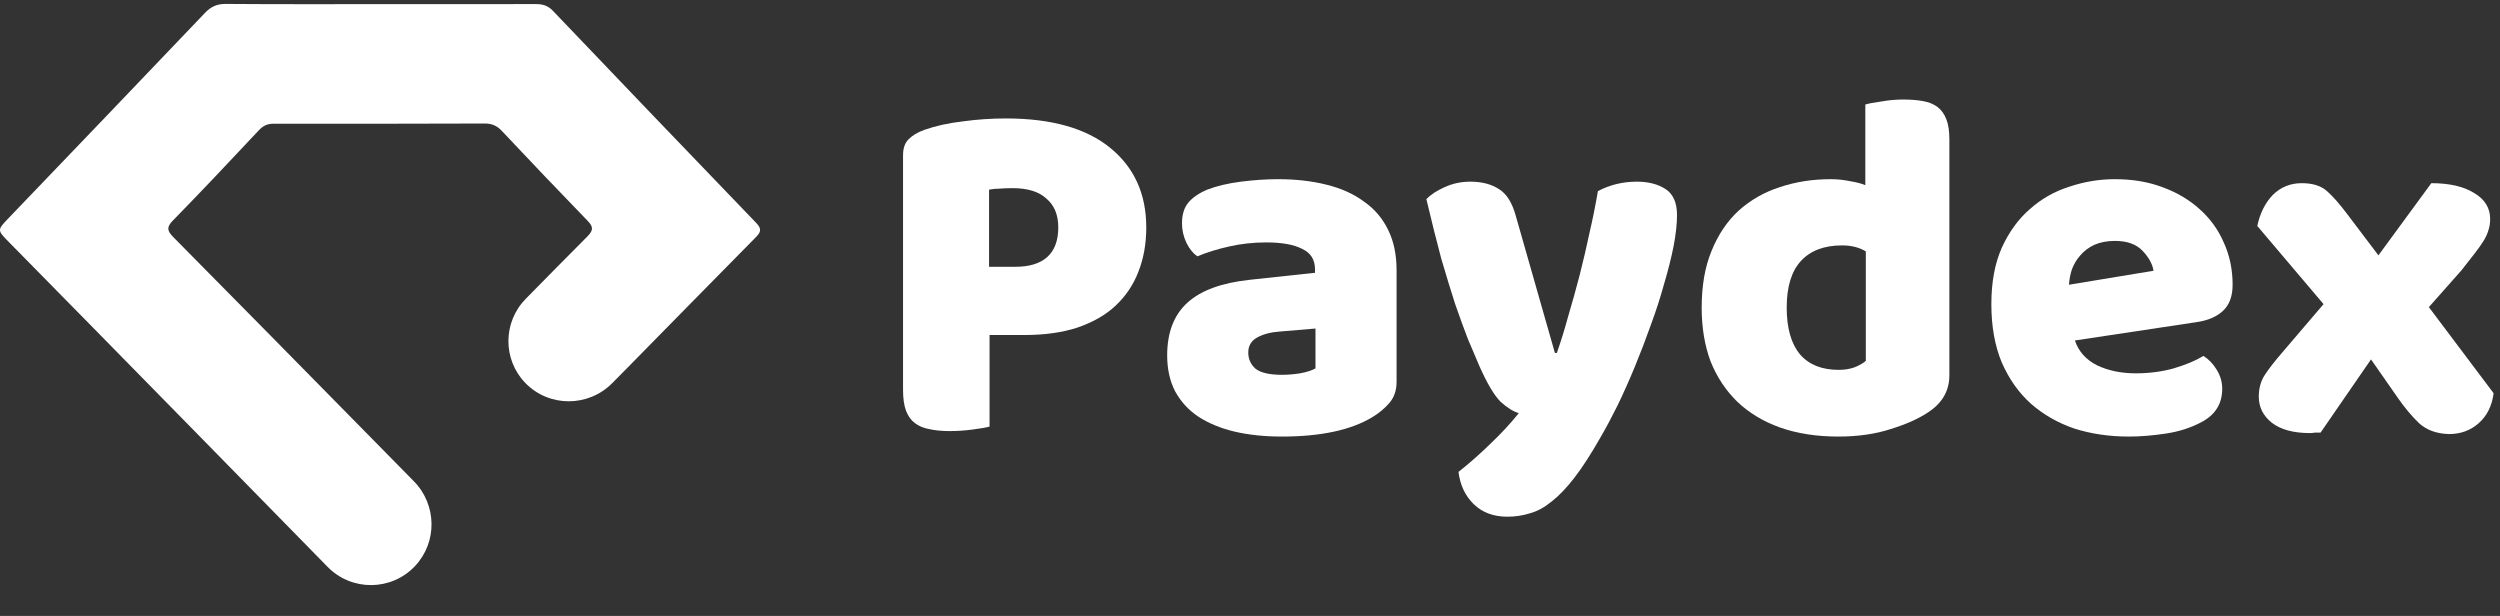
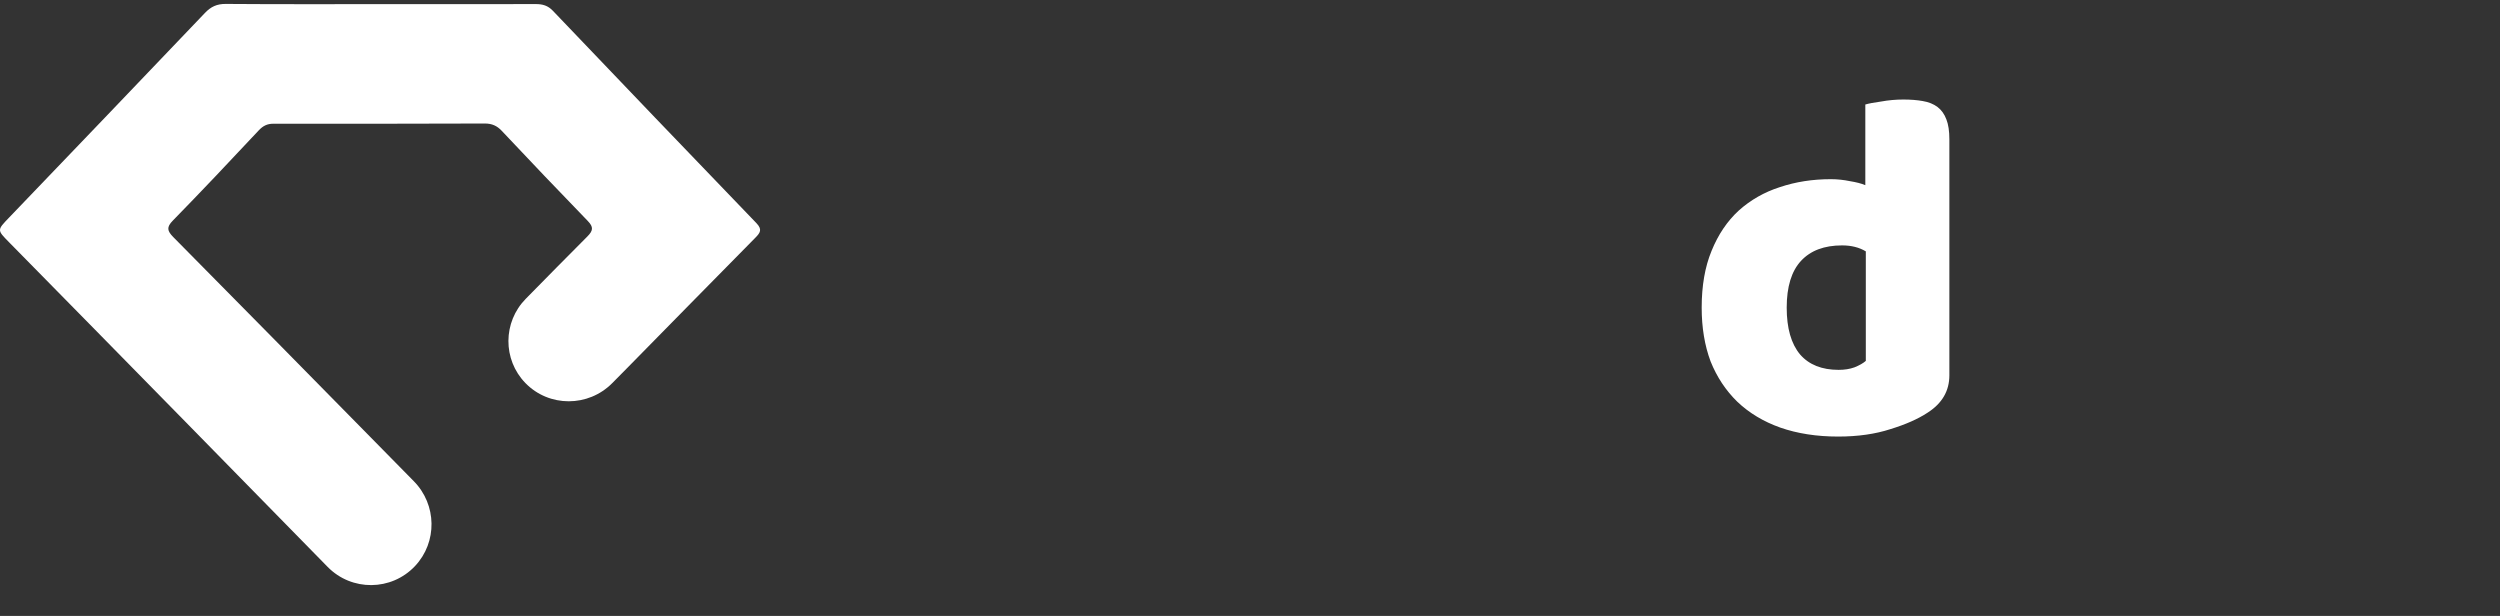
<svg xmlns="http://www.w3.org/2000/svg" width="138" height="34" viewBox="0 0 138 34" fill="none">
  <rect x="0" y="0" width="138" height="34" fill="#333333" stroke="none" />
  <path d="M29.578 0.225C26.701 0.233 23.829 0.229 20.952 0.229C18.121 0.229 15.293 0.238 12.462 0.217C11.979 0.213 11.643 0.366 11.312 0.715C7.719 4.487 4.11 8.247 0.505 12.007C-0.17 12.709 -0.166 12.692 0.501 13.373C3.644 16.564 6.778 19.758 9.912 22.953L9.913 22.953C12.635 25.733 15.363 28.509 18.084 31.291C19.413 32.649 21.605 32.63 22.908 31.248C24.153 29.927 24.116 27.854 22.842 26.562C22.027 25.736 21.215 24.906 20.4 24.079C16.791 20.411 13.186 16.742 9.565 13.087C9.229 12.742 9.18 12.543 9.544 12.173C11.148 10.532 12.72 8.866 14.287 7.192C14.52 6.947 14.749 6.83 15.089 6.83C18.98 6.835 22.872 6.83 26.763 6.818C27.148 6.818 27.43 6.938 27.696 7.221C29.267 8.891 30.851 10.553 32.446 12.198C32.774 12.538 32.741 12.734 32.418 13.058C31.279 14.197 30.151 15.346 29.022 16.494C27.756 17.781 27.743 19.846 29 21.142C30.307 22.489 32.477 22.483 33.796 21.148L33.929 21.014C34.19 20.75 34.452 20.485 34.713 20.22C37.038 17.856 39.362 15.484 41.694 13.124C41.968 12.846 42.091 12.667 41.751 12.314C37.995 8.417 34.255 4.508 30.519 0.595C30.245 0.308 29.954 0.225 29.578 0.225Z" fill="white" />
-   <path d="M56.042 14.727C56.807 14.727 57.389 14.553 57.789 14.205C58.208 13.839 58.417 13.289 58.417 12.556C58.417 11.86 58.198 11.329 57.762 10.963C57.343 10.578 56.725 10.386 55.906 10.386C55.615 10.386 55.369 10.395 55.169 10.413C54.987 10.413 54.796 10.431 54.596 10.468V14.727H56.042ZM54.623 23.548C54.423 23.603 54.105 23.658 53.668 23.713C53.25 23.768 52.831 23.796 52.413 23.796C51.995 23.796 51.621 23.759 51.294 23.686C50.985 23.631 50.721 23.521 50.503 23.356C50.284 23.191 50.121 22.962 50.011 22.669C49.902 22.376 49.848 21.991 49.848 21.515V8.572C49.848 8.187 49.948 7.894 50.148 7.693C50.366 7.473 50.657 7.299 51.021 7.17C51.64 6.951 52.34 6.795 53.123 6.703C53.923 6.593 54.724 6.538 55.524 6.538C58.035 6.538 59.954 7.079 61.282 8.16C62.61 9.241 63.274 10.706 63.274 12.556C63.274 13.454 63.129 14.269 62.838 15.002C62.565 15.717 62.146 16.34 61.582 16.871C61.037 17.384 60.336 17.787 59.481 18.08C58.644 18.355 57.671 18.492 56.561 18.492H54.623V23.548Z" fill="white" />
-   <path d="M70.76 20.69C71.069 20.69 71.406 20.663 71.769 20.608C72.152 20.535 72.434 20.443 72.615 20.333V18.135L70.651 18.3C70.141 18.336 69.723 18.446 69.395 18.63C69.068 18.813 68.904 19.087 68.904 19.454C68.904 19.82 69.04 20.122 69.313 20.361C69.605 20.581 70.087 20.69 70.76 20.69ZM70.541 9.891C71.524 9.891 72.415 9.992 73.216 10.193C74.035 10.395 74.726 10.706 75.29 11.127C75.872 11.53 76.318 12.053 76.627 12.694C76.936 13.317 77.091 14.059 77.091 14.92V21.075C77.091 21.552 76.955 21.945 76.682 22.257C76.427 22.55 76.118 22.806 75.754 23.026C74.571 23.741 72.907 24.098 70.76 24.098C69.796 24.098 68.922 24.006 68.14 23.823C67.376 23.64 66.712 23.365 66.148 22.999C65.602 22.632 65.174 22.165 64.865 21.597C64.574 21.029 64.428 20.37 64.428 19.619C64.428 18.355 64.801 17.384 65.547 16.706C66.293 16.028 67.449 15.607 69.013 15.442L72.588 15.057V14.865C72.588 14.334 72.352 13.958 71.879 13.738C71.424 13.5 70.76 13.381 69.886 13.381C69.195 13.381 68.522 13.454 67.867 13.601C67.212 13.747 66.621 13.93 66.093 14.15C65.857 13.985 65.656 13.738 65.493 13.408C65.329 13.06 65.247 12.703 65.247 12.337C65.247 11.86 65.356 11.485 65.575 11.21C65.811 10.917 66.166 10.669 66.639 10.468C67.167 10.267 67.785 10.12 68.495 10.028C69.222 9.937 69.905 9.891 70.541 9.891Z" fill="white" />
-   <path d="M81.682 20.251C81.482 19.793 81.263 19.28 81.027 18.712C80.809 18.144 80.572 17.494 80.317 16.761C80.081 16.028 79.826 15.194 79.553 14.26C79.299 13.308 79.026 12.217 78.735 10.99C78.989 10.734 79.326 10.514 79.744 10.331C80.181 10.129 80.654 10.028 81.163 10.028C81.8 10.028 82.328 10.166 82.746 10.441C83.165 10.697 83.474 11.192 83.674 11.924L85.83 19.481H85.939C86.158 18.858 86.367 18.181 86.567 17.448C86.785 16.715 86.995 15.964 87.195 15.194C87.395 14.407 87.577 13.628 87.74 12.859C87.922 12.071 88.077 11.302 88.204 10.55C88.859 10.202 89.578 10.028 90.36 10.028C90.997 10.028 91.525 10.166 91.943 10.441C92.362 10.715 92.571 11.192 92.571 11.869C92.571 12.364 92.507 12.941 92.38 13.601C92.252 14.242 92.079 14.929 91.861 15.662C91.661 16.394 91.415 17.155 91.124 17.942C90.852 18.712 90.56 19.472 90.251 20.223C89.942 20.974 89.623 21.689 89.296 22.367C88.969 23.026 88.65 23.622 88.341 24.153C87.831 25.051 87.358 25.783 86.922 26.351C86.485 26.919 86.067 27.359 85.666 27.67C85.266 28 84.866 28.22 84.466 28.33C84.065 28.458 83.647 28.522 83.21 28.522C82.446 28.522 81.828 28.293 81.355 27.835C80.882 27.377 80.6 26.782 80.508 26.049C81.091 25.591 81.673 25.078 82.255 24.51C82.837 23.96 83.365 23.393 83.838 22.806C83.529 22.715 83.192 22.504 82.828 22.174C82.483 21.826 82.1 21.185 81.682 20.251Z" fill="white" />
  <path d="M93.933 16.981C93.933 15.772 94.114 14.727 94.478 13.848C94.842 12.95 95.343 12.208 95.979 11.622C96.634 11.036 97.389 10.605 98.244 10.331C99.118 10.037 100.055 9.891 101.055 9.891C101.419 9.891 101.774 9.928 102.12 10.001C102.465 10.056 102.747 10.129 102.966 10.221V5.769C103.147 5.714 103.439 5.659 103.839 5.604C104.239 5.531 104.648 5.494 105.067 5.494C105.467 5.494 105.822 5.522 106.131 5.577C106.459 5.632 106.732 5.741 106.95 5.906C107.168 6.071 107.332 6.3 107.441 6.593C107.55 6.868 107.605 7.235 107.605 7.693V20.718C107.605 21.579 107.205 22.266 106.404 22.779C105.876 23.127 105.194 23.429 104.357 23.686C103.52 23.96 102.556 24.098 101.465 24.098C100.282 24.098 99.218 23.933 98.272 23.603C97.344 23.273 96.552 22.797 95.897 22.174C95.261 21.552 94.769 20.809 94.424 19.948C94.096 19.069 93.933 18.08 93.933 16.981ZM101.683 13.546C100.7 13.546 99.945 13.83 99.418 14.398C98.89 14.966 98.626 15.826 98.626 16.981C98.626 18.116 98.872 18.977 99.363 19.564C99.854 20.132 100.564 20.416 101.492 20.416C101.819 20.416 102.11 20.37 102.365 20.278C102.638 20.168 102.847 20.049 102.993 19.921V13.876C102.629 13.656 102.192 13.546 101.683 13.546Z" fill="white" />
-   <path d="M117.509 24.098C116.436 24.098 115.435 23.951 114.508 23.658C113.598 23.347 112.797 22.889 112.106 22.284C111.433 21.68 110.896 20.919 110.496 20.003C110.114 19.087 109.923 18.016 109.923 16.788C109.923 15.579 110.114 14.544 110.496 13.683C110.896 12.804 111.415 12.089 112.051 11.54C112.688 10.972 113.416 10.56 114.235 10.303C115.053 10.028 115.89 9.891 116.745 9.891C117.71 9.891 118.583 10.037 119.365 10.331C120.166 10.624 120.848 11.027 121.412 11.54C121.994 12.053 122.44 12.666 122.749 13.381C123.077 14.095 123.24 14.874 123.24 15.717C123.24 16.34 123.068 16.816 122.722 17.146C122.376 17.475 121.894 17.686 121.275 17.778L114.535 18.794C114.735 19.399 115.144 19.857 115.763 20.168C116.381 20.461 117.091 20.608 117.891 20.608C118.637 20.608 119.338 20.516 119.993 20.333C120.666 20.132 121.212 19.903 121.63 19.646C121.921 19.829 122.167 20.086 122.367 20.416C122.567 20.745 122.667 21.093 122.667 21.46C122.667 22.284 122.285 22.898 121.521 23.301C120.939 23.613 120.284 23.823 119.556 23.933C118.828 24.043 118.146 24.098 117.509 24.098ZM116.745 13.298C116.309 13.298 115.927 13.372 115.599 13.518C115.29 13.665 115.035 13.857 114.835 14.095C114.635 14.315 114.48 14.572 114.371 14.865C114.28 15.139 114.226 15.424 114.207 15.717L118.874 14.947C118.819 14.581 118.619 14.214 118.274 13.848C117.928 13.482 117.418 13.298 116.745 13.298Z" fill="white" />
-   <path d="M124.603 12.474C124.749 11.778 125.031 11.21 125.449 10.77C125.886 10.331 126.423 10.111 127.059 10.111C127.66 10.111 128.124 10.257 128.451 10.55C128.779 10.844 129.143 11.256 129.543 11.787L131.289 14.095L134.209 10.111C135.21 10.111 136.002 10.294 136.584 10.66C137.166 11.008 137.457 11.485 137.457 12.089C137.457 12.327 137.421 12.547 137.348 12.749C137.293 12.932 137.202 13.124 137.075 13.326C136.948 13.527 136.784 13.756 136.584 14.013C136.384 14.269 136.147 14.572 135.874 14.92L134.073 16.953L137.648 21.707C137.557 22.403 137.284 22.953 136.829 23.356C136.374 23.759 135.829 23.96 135.192 23.96C134.501 23.942 133.946 23.741 133.527 23.356C133.127 22.971 132.736 22.504 132.354 21.954L130.88 19.839L128.096 23.878C128.006 23.878 127.905 23.878 127.796 23.878C127.687 23.896 127.596 23.906 127.523 23.906C126.596 23.906 125.886 23.713 125.395 23.328C124.922 22.944 124.685 22.468 124.685 21.9C124.685 21.46 124.785 21.075 124.985 20.745C125.204 20.397 125.568 19.93 126.077 19.344L128.26 16.788L124.603 12.474Z" fill="white" />
</svg>